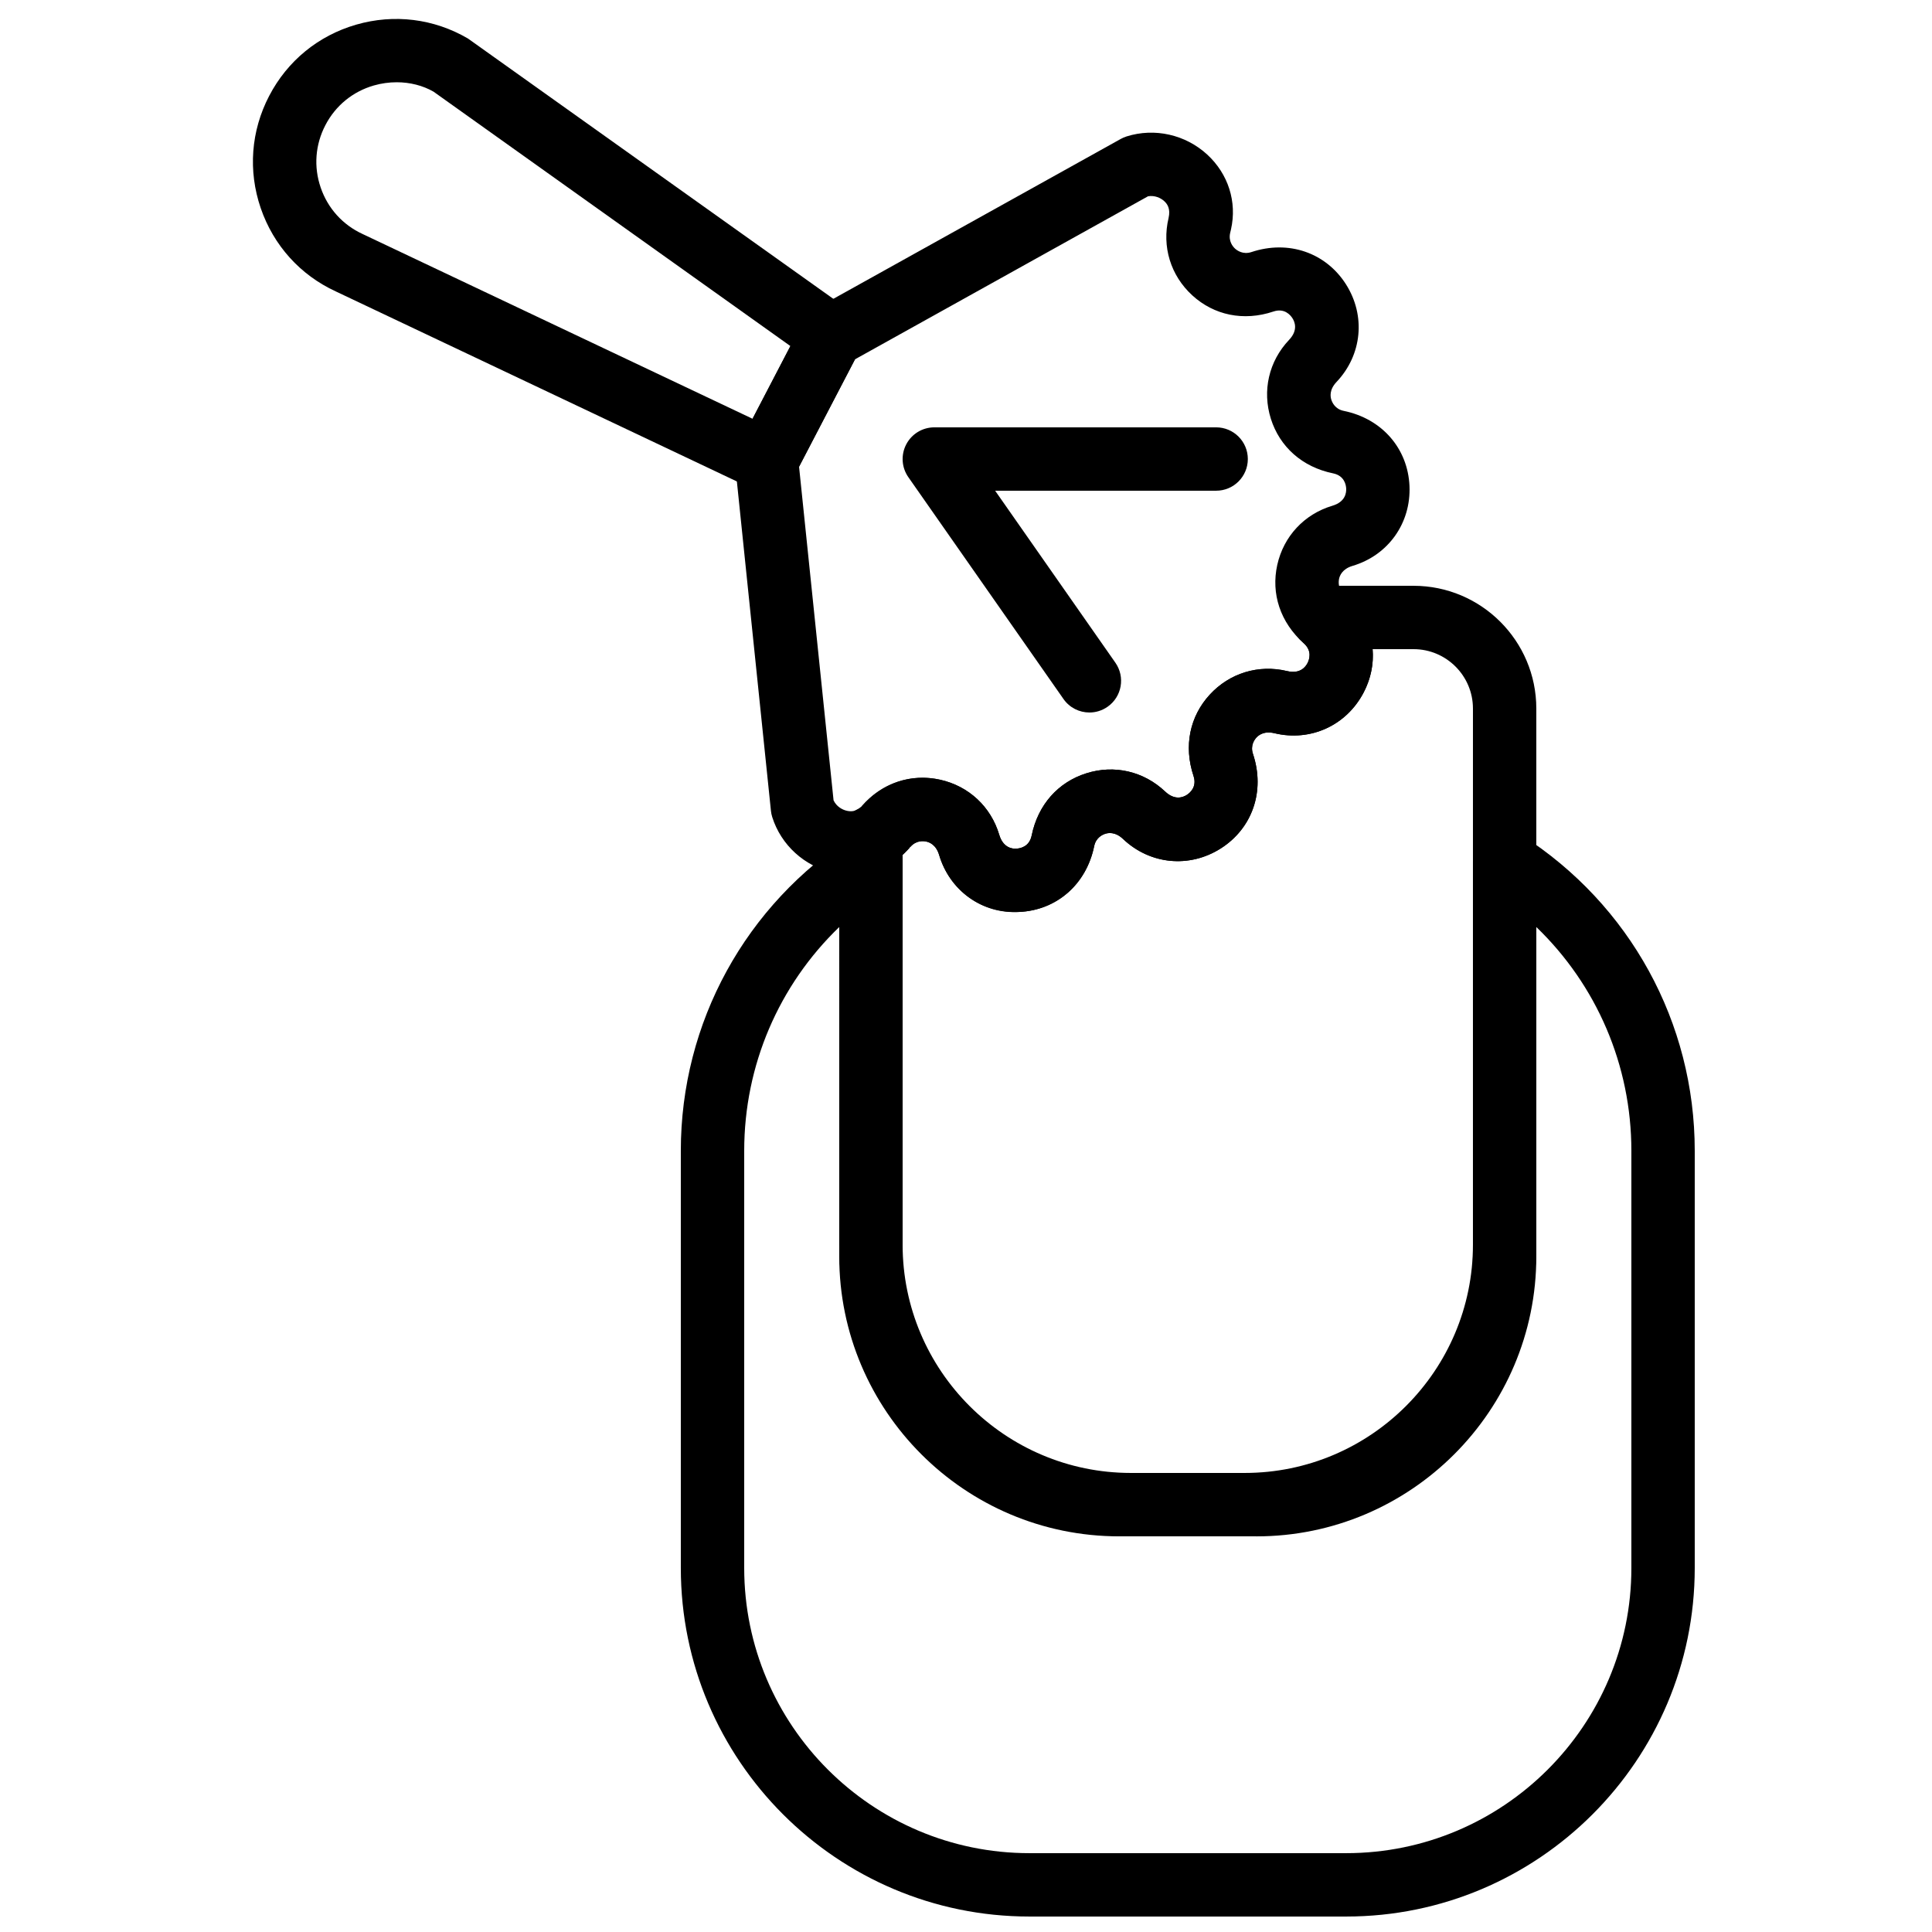
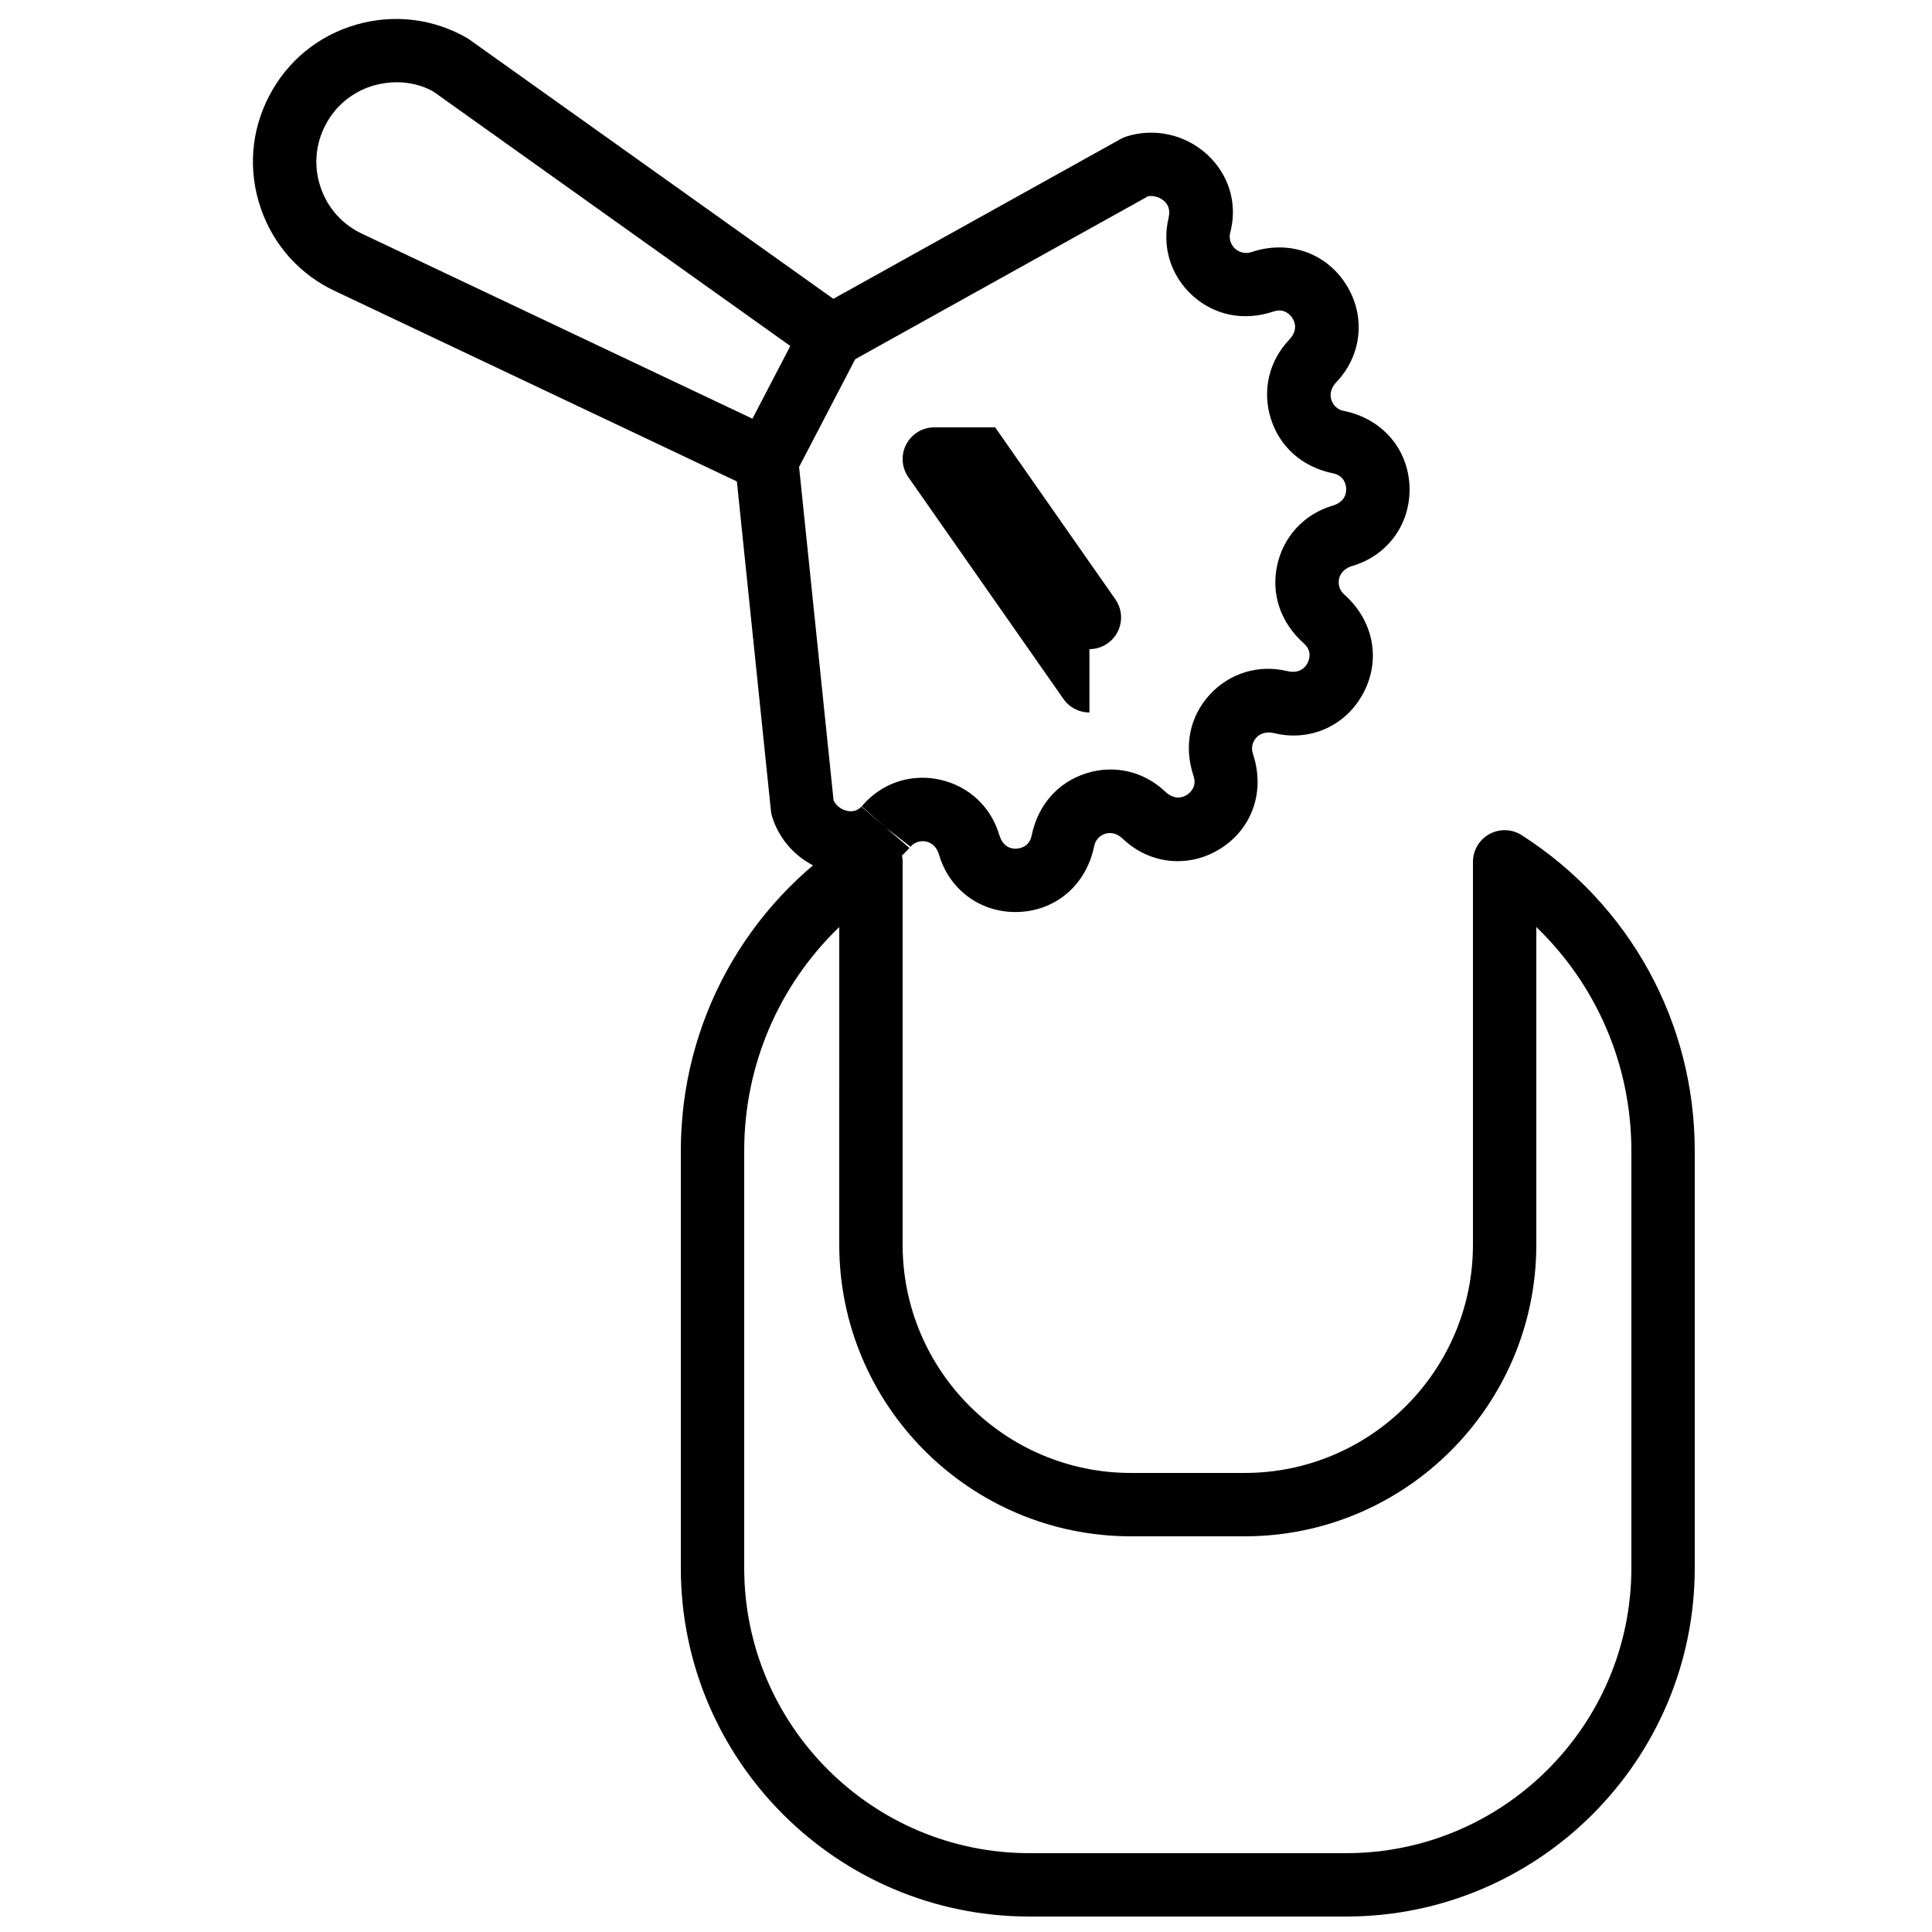
<svg xmlns="http://www.w3.org/2000/svg" width="800px" height="800px" version="1.1" viewBox="144 144 512 512">
  <defs>
    <clipPath id="a">
      <path d="m324 364h270v287.9h-270z" />
    </clipPath>
  </defs>
  <g clip-path="url(#a)">
    <path d="m366.41 389.67c-15.996 15.406-25.188 36.625-25.188 59.297v110.57c0 41.672 33.906 75.57 75.57 75.57h83.969c41.664 0 75.57-33.898 75.57-75.57v-110.57c0-22.672-9.195-43.891-25.191-59.297v84.176c0 42.633-34.668 77.293-77.301 77.293h-30.129c-42.629 0-77.301-34.66-77.301-77.293zm134.35 262.23h-83.969c-50.926 0-92.367-41.43-92.367-92.363v-110.57c0-33.965 17.141-65.234 45.848-83.633 2.594-1.664 5.879-1.762 8.566-0.301 2.688 1.469 4.363 4.297 4.363 7.363v101.45c0 33.359 27.141 60.5 60.508 60.5h30.129c33.371 0 60.508-27.141 60.508-60.5v-101.45c0-3.066 1.68-5.894 4.367-7.363 2.695-1.461 5.977-1.363 8.562 0.301 28.711 18.398 45.848 49.668 45.848 83.633v110.57c0 50.934-41.438 92.363-92.363 92.363z" fill-rule="evenodd" />
  </g>
  <path d="m388.43 350.11c1.551 0 3.121 0.176 4.691 0.52 7.602 1.688 13.469 7.148 15.695 14.613 1.031 3.484 3.527 3.742 4.516 3.652 1.02-0.043 3.453-0.473 4.066-3.477 1.68-8.188 7.043-14.141 14.477-16.484 7.422-2.359 15.238-0.527 20.891 4.828 2.644 2.496 4.879 1.445 5.734 0.906 0.863-0.543 2.762-2.133 1.797-5.035-2.652-7.945-0.98-15.789 4.281-21.523 5.266-5.742 12.941-8.078 20.508-6.273 3.5 0.84 4.938-1.191 5.406-2.09 0.469-0.906 1.328-3.223-0.965-5.254-6.258-5.562-8.727-13.184-7.039-20.793 1.691-7.59 7.156-13.453 14.613-15.676 3.484-1.035 3.695-3.504 3.652-4.519-0.043-1.016-0.48-3.449-3.477-4.062-8.172-1.672-14.133-7.027-16.484-14.461-2.34-7.438-0.535-15.254 4.82-20.906 2.504-2.637 1.453-4.871 0.906-5.734-0.543-0.859-2.133-2.762-5.035-1.789-7.93 2.66-15.781 0.973-21.516-4.281-5.75-5.266-8.094-12.934-6.281-20.508 0.555-2.441-0.324-3.695-1.133-4.441-0.949-0.883-2.527-1.602-4.309-1.309l-77.668 43.211-14.82 28.445 9.145 88.422c0.762 1.629 2.281 2.5 3.543 2.777 1.066 0.242 2.609 0.227 3.828-1.109l6.363 5.484-6.289-5.559 0.379-0.418c4.098-4.637 9.75-7.156 15.703-7.156m24.652 35.586c-9.438 0-17.48-5.977-20.203-15.113-0.812-2.773-2.637-3.394-3.391-3.555-0.75-0.168-2.664-0.367-4.191 1.363l-6.66-5.148 6.375 5.465c-0.133 0.16-0.438 0.488-0.59 0.641-4.742 5.231-12.156 7.547-19.59 5.918-7.648-1.68-13.844-7.328-16.18-14.734-0.176-0.539-0.285-1.102-0.344-1.664l-9.512-91.977c-0.168-1.633 0.141-3.285 0.906-4.746l17.137-32.914c0.766-1.453 1.93-2.656 3.367-3.461l80.801-44.949c0.496-0.27 1.02-0.504 1.555-0.672 7.422-2.332 15.594-0.496 21.363 4.805 5.582 5.137 7.941 12.543 6.305 19.824-0.008 0.035-0.203 0.848-0.211 0.891-0.535 2.25 0.723 3.703 1.293 4.223 0.562 0.504 2.117 1.621 4.301 0.914 9.918-3.309 19.766 0.195 25.074 8.516 5.297 8.32 4.297 18.727-2.488 25.895-1.988 2.094-1.621 3.973-1.383 4.703 0.234 0.738 1.008 2.496 3.266 2.957 10.227 2.082 17.012 10.035 17.449 19.891 0.434 9.867-5.637 18.391-15.098 21.195-2.754 0.82-3.387 2.637-3.555 3.383-0.156 0.758-0.367 2.66 1.363 4.199 7.809 6.934 9.707 17.215 5.144 25.961-4.551 8.75-14.062 13.102-23.652 10.801-2.812-0.672-4.258 0.586-4.777 1.148-0.52 0.57-1.645 2.125-0.914 4.316 3.309 9.918-0.195 19.773-8.523 25.066-8.332 5.297-18.742 4.289-25.898-2.496-2.09-1.996-3.969-1.629-4.711-1.383-0.73 0.227-2.477 1.004-2.938 3.266-2.09 10.227-10.043 17.02-19.898 17.449-0.336 0.016-0.664 0.023-0.992 0.023" fill-rule="evenodd" />
-   <path d="m432.71 332.82c-2.644 0-5.254-1.242-6.883-3.586l-41.105-58.777c-1.797-2.562-2.012-5.922-0.562-8.691 1.445-2.777 4.316-4.516 7.441-4.516h74.691c4.633 0 8.395 3.754 8.395 8.395 0 4.644-3.762 8.398-8.395 8.398h-58.57l31.859 45.57c2.66 3.801 1.738 9.035-2.066 11.688-1.469 1.023-3.141 1.52-4.805 1.52" fill-rule="evenodd" />
+   <path d="m432.71 332.82c-2.644 0-5.254-1.242-6.883-3.586l-41.105-58.777c-1.797-2.562-2.012-5.922-0.562-8.691 1.445-2.777 4.316-4.516 7.441-4.516h74.691h-58.57l31.859 45.57c2.66 3.801 1.738 9.035-2.066 11.688-1.469 1.023-3.141 1.52-4.805 1.52" fill-rule="evenodd" />
  <path d="m249.12 165.8c-1.996 0-4.047 0.277-6.062 0.855-5.582 1.613-10.145 5.344-12.828 10.516-2.688 5.156-3.133 11.031-1.246 16.531 1.883 5.508 5.828 9.883 11.121 12.32l103.33 48.953 10.035-19.262-94.574-67.418c-2.812-1.621-6.223-2.496-9.773-2.496m98.023 108.63c-1.207 0-2.426-0.266-3.582-0.812l-110.56-52.379c-9.422-4.332-16.516-12.191-19.91-22.086-3.383-9.898-2.594-20.461 2.242-29.738 4.828-9.281 13.023-15.988 23.074-18.887 10.035-2.887 20.559-1.602 29.602 3.68l101.16 72.07c3.406 2.434 4.508 7 2.578 10.723l-17.141 32.906c-1.492 2.863-4.414 4.523-7.457 4.523" fill-rule="evenodd" />
-   <path d="m383.2 370.54v106.43c0 31.641 25.746 57.383 57.387 57.383h36.375c31.637 0 57.383-25.742 57.383-57.383v-145.2c0-8.676-7.062-15.738-15.734-15.738h-10.859c0.328 3.856-0.445 7.793-2.359 11.461-4.551 8.758-14.07 13.117-23.66 10.809-2.805-0.672-4.25 0.586-4.769 1.16-0.523 0.562-1.648 2.121-0.918 4.305 3.309 9.918-0.191 19.777-8.52 25.074-8.332 5.297-18.742 4.289-25.898-2.504-2.098-1.988-3.969-1.621-4.711-1.383-0.73 0.227-2.484 1.008-2.945 3.273-2.09 10.219-10.035 17.012-19.902 17.449-9.832 0.594-18.371-5.637-21.184-15.098-0.824-2.762-2.637-3.383-3.383-3.551-0.758-0.195-2.672-0.371-4.199 1.359-0.109 0.125-0.605 0.672-0.723 0.797-0.43 0.469-0.883 0.914-1.379 1.352m93.762 180.61h-36.375c-40.902 0-74.18-33.277-74.18-74.18v-110.89c0-3.211 1.832-6.141 4.711-7.551 0.75-0.367 1.023-0.613 1.16-0.766 5.617-6.328 13.223-8.816 20.848-7.129 7.602 1.68 13.469 7.148 15.688 14.613 1.039 3.484 3.535 3.742 4.516 3.66 1.023-0.043 3.461-0.48 4.074-3.477 1.668-8.195 7.035-14.148 14.465-16.484 7.434-2.367 15.25-0.535 20.902 4.82 2.637 2.504 4.871 1.453 5.734 0.906 0.855-0.543 2.754-2.133 1.789-5.027-2.644-7.953-0.977-15.785 4.289-21.531 5.266-5.734 12.941-8.078 20.496-6.269 3.555 0.871 4.945-1.176 5.418-2.094 0.469-0.906 1.316-3.231-0.965-5.254-0.195-0.16-0.473-0.438-0.75-0.723v0.008c-2.527-2.352-3.348-6.012-2.082-9.219 1.262-3.207 4.359-5.316 7.809-5.316h24.102c17.934 0 32.527 14.594 32.527 32.531v145.2c0 40.902-33.277 74.18-74.176 74.18" fill-rule="evenodd" />
</svg>